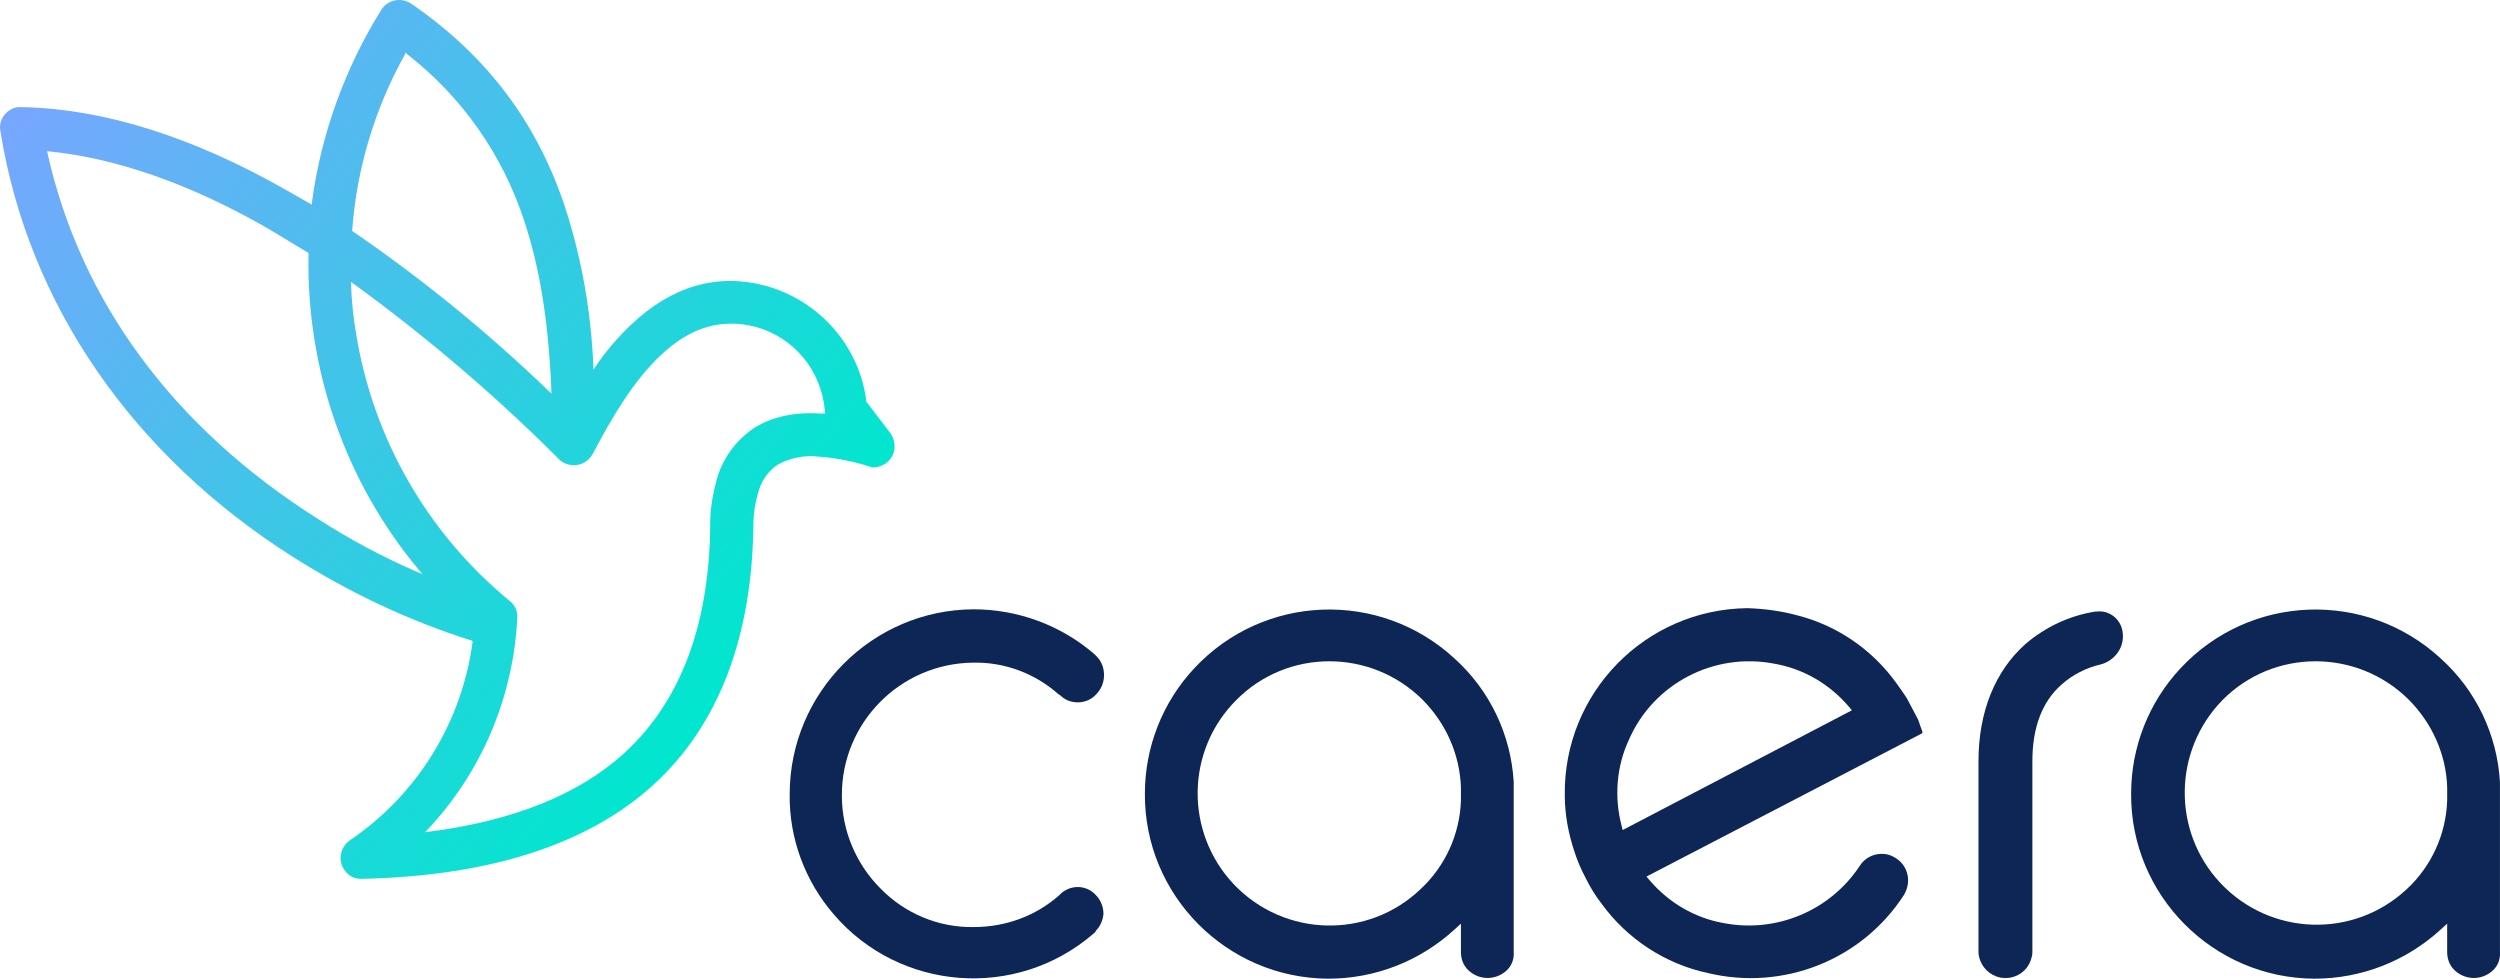
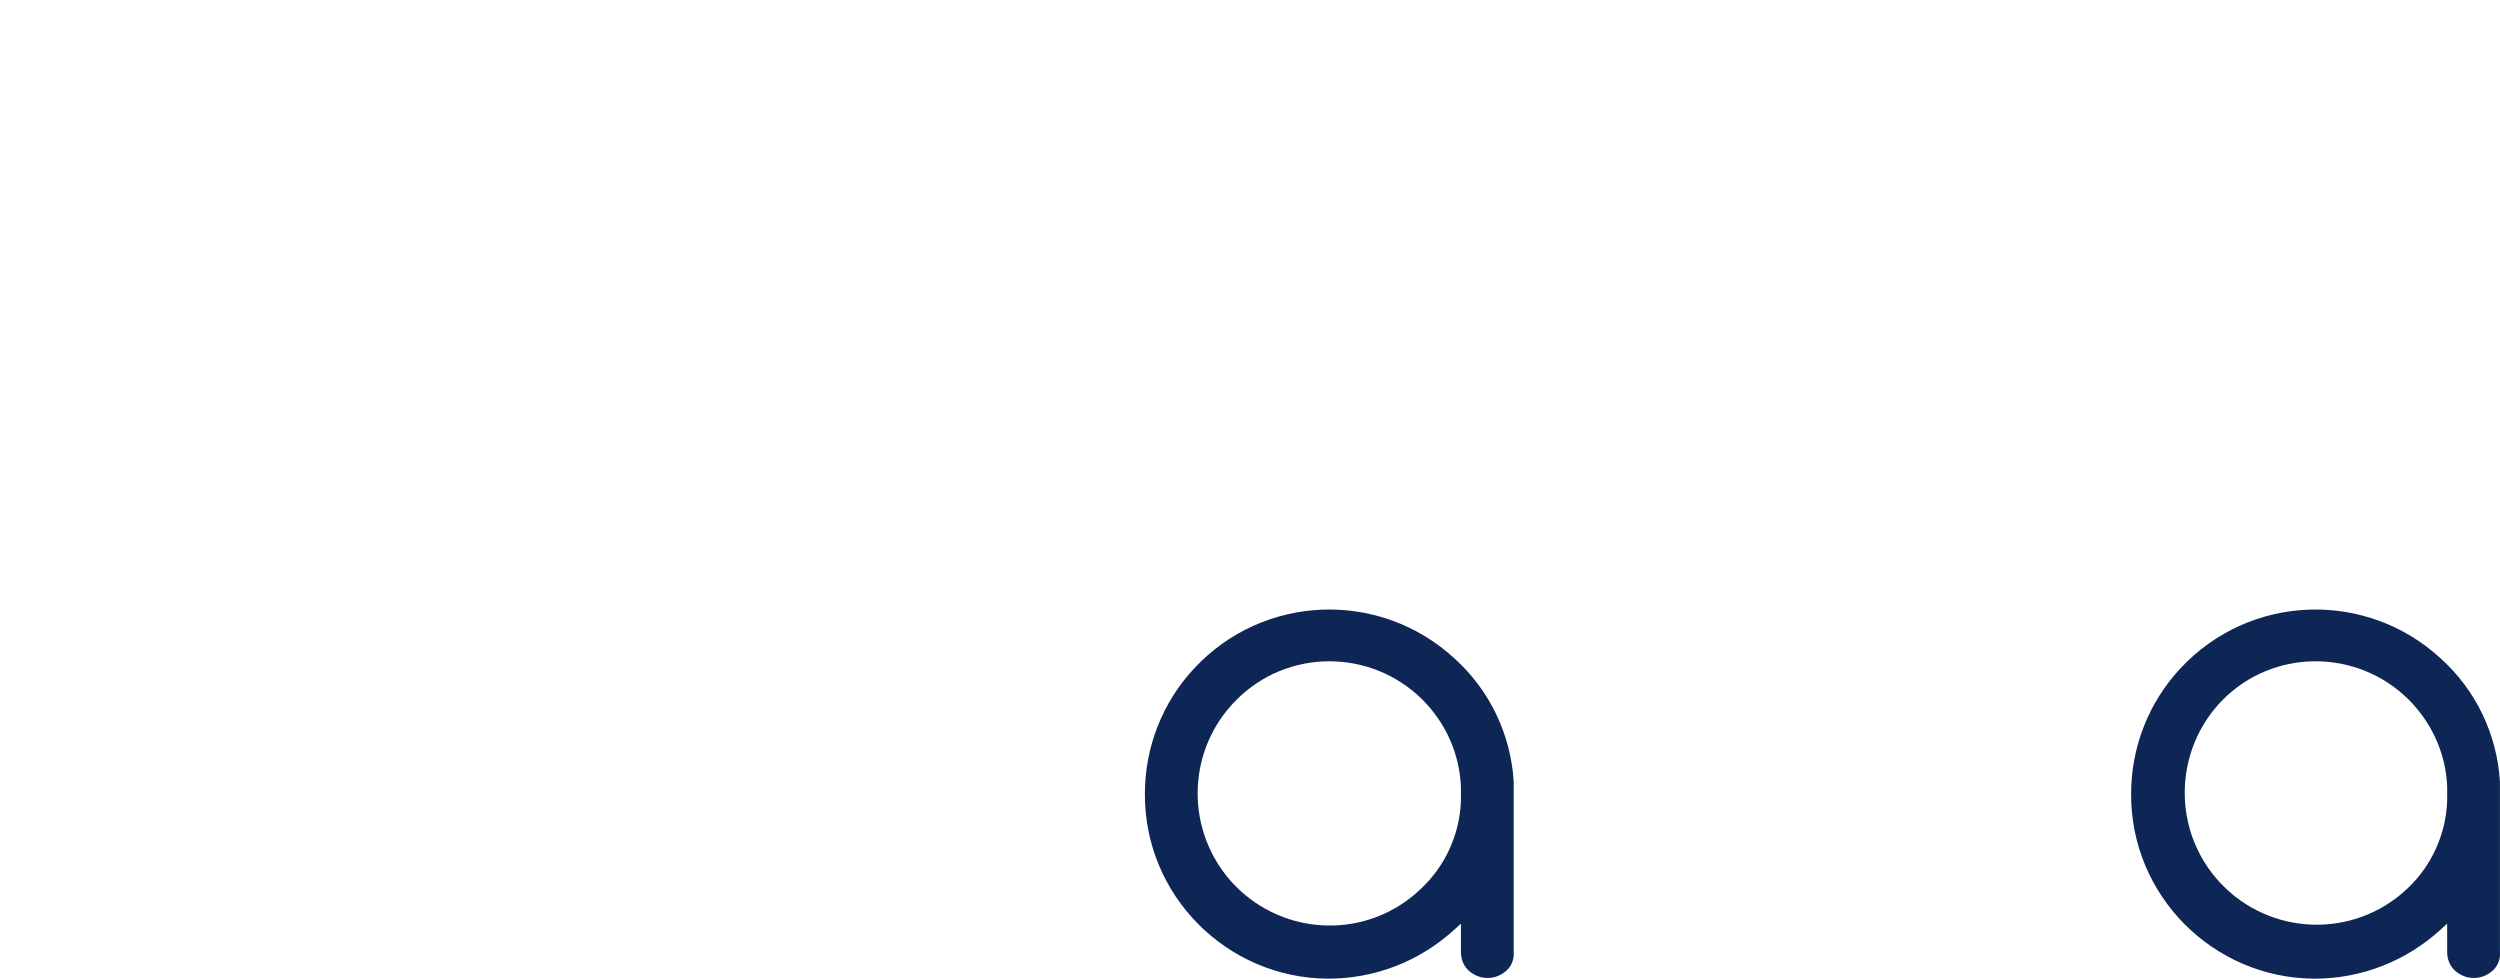
<svg xmlns="http://www.w3.org/2000/svg" id="a" width="440.59" height="172.48" viewBox="0 0 440.59 172.48">
  <defs>
    <linearGradient id="b" x1="127.62" y1="793.15" x2="-2.64" y2="694.77" gradientTransform="translate(0 -670)" gradientUnits="userSpaceOnUse">
      <stop offset="0" stop-color="#00e7ce" />
      <stop offset="1" stop-color="#78a6ff" />
    </linearGradient>
  </defs>
-   <path d="M156.87,76.28h0l-4.2-5.5v-.1c-1.2-9.7-8.3-17.7-17.7-20.3-8.5-2.3-16.5,0-23.7,6.8-2.4,2.3-4.5,4.7-6.3,7.4l-.4,.6v-.7c-.4-9.4-2-18.7-4.9-27.7-4.9-15-13.7-26.8-27-36l-.3-.2c-1.8-1.1-4.1-.6-5.2,1.2-6.4,10.3-10.6,21.9-12.2,33.9v.4l-4.2-2.4C34.18,24.18,18.37,19.18,3.98,18.88h-.8c-1,.1-1.9,.7-2.5,1.5s-.8,1.8-.6,2.8c4.9,30.4,23.2,57,51.6,75,9.8,6.2,20.3,11.2,31.4,14.7l.2,.1v.2c-1.9,14.2-9.8,26.9-21.6,34.9-1.7,1.2-2.2,3.5-1,5.2,.7,1.1,1.9,1.7,3.2,1.6,22.5-.5,39.8-6.1,51.3-16.6s17.5-26.2,17.6-46.4c.1-1.7,.3-3.3,.8-4.9,.5-2.1,1.7-3.9,3.5-5.1,2.2-1.2,4.7-1.7,7.2-1.4,3.2,.2,6.4,.9,9.5,1.9,1.6,0,3-.9,3.6-2.3,.5-1.2,.3-2.7-.5-3.8ZM62.07,40.58c.8-10.9,4-21.5,9.3-31l.1-.3,.2,.2c9.8,7.6,17,17.9,20.8,29.7,2.7,8.2,4.2,17.6,4.7,29.6v.6l-.4-.4c-10.7-10.3-22.3-19.8-34.6-28.2l-.1-.1v-.1h0Zm-7.7,4v.2c-.4,20.2,6.4,40,19.4,55.6l.7,.8-1-.4c-6-2.6-11.8-5.7-17.4-9.3C30.58,75.38,14.18,53.08,8.37,26.98l-.1-.3h.4c11.8,1.2,24.8,5.7,38.4,13.5m97.5,32.7c-4.6-.3-8.5,.6-11.6,2.5-3.3,2.2-5.7,5.5-6.7,9.3-.6,2.2-1,4.4-1.1,6.7v.3c0,18.1-5.1,31.8-15.1,41-8.1,7.4-19.7,12-34.5,13.9l-.7,.1,.5-.5c9.5-10.1,15.1-23.3,15.8-37.3,.1-1.2-.5-2.4-1.5-3.1-14.4-11.9-23.9-28.5-26.9-46.9-.5-2.9-.8-5.8-.9-8.7v-.5l.4,.3c12.8,9.3,24.9,19.6,36.1,30.8,.7,.8,1.7,1.2,2.8,1.2,1.5,0,2.8-.9,3.4-2.2,3.3-6.2,7-12.6,11.9-17.2,5.2-4.9,10.6-6.5,16.6-5,6.8,1.8,11.7,7.7,12.3,14.8v.2l.1,.3h-.9Z" fill="url(#b)" />
-   <path d="M193.17,163.98l-.1,.2c-.1,.1-.2,.3-.3,.3l-.1,.1c-13.6,11.7-34.1,10.1-45.7-3.4-5.1-5.9-7.9-13.4-7.8-21.2,0-17.9,14.5-32.5,32.4-32.6,7.8,0,15.4,2.8,21.3,7.9l.4,.4c.9,.9,1.3,2.1,1.3,3.3,0,1.3-.5,2.5-1.4,3.4-.8,.9-2,1.4-3.2,1.4-1,0-1.9-.3-2.6-.8-.3-.3-.6-.5-.9-.7-4.1-3.6-9.4-5.6-14.9-5.5-12.9,.1-23.3,10.6-23.2,23.5,0,6.1,2.5,12,6.8,16.3,4.3,4.4,10.2,6.9,16.4,6.8,5.6,0,10.9-1.9,15.1-5.6l.4-.4c1.8-1.5,4.4-1.4,6,.3,.9,.9,1.4,2.1,1.4,3.4-.1,1-.5,2.1-1.3,2.9Z" fill="#0d2655" />
  <path d="M256.37,116.08c-13.2-12.2-33.7-11.4-45.9,1.7-5.6,6-8.7,13.9-8.7,22.1-.1,17.9,14.4,32.5,32.3,32.6,8.3,0,16.2-3.1,22.3-8.7l1.1-1v5c0,1.2,.4,2.4,1.4,3.3,1.9,1.7,4.7,1.7,6.6,0,.9-.8,1.4-2,1.3-3.3v-30c-.5-8.3-4.2-16.1-10.4-21.7Zm1.1,25c-.2,6-2.8,11.6-7.1,15.6-9.3,8.9-24,8.5-32.9-.8-8.7-9.2-8.5-23.6,.4-32.5,9-9.1,23.7-9.1,32.8-.1,4.1,4.1,6.6,9.6,6.8,15.5v2.3Z" fill="#0d2655" />
-   <path d="M338.77,128.88c-.2-.6-.5-1.3-.7-2l-2-3.8c-.6-.9-1.2-1.8-1.8-2.6-4.2-5.9-10.4-10.2-17.4-12-2.9-.8-5.9-1.2-8.9-1.3-18,.2-32.4,14.9-32.2,32.9,0,3.4,.6,6.7,1.7,10,.5,1.6,1.2,3.2,2,4.7,.8,1.6,1.7,3.1,2.8,4.5,4.5,6.2,11.2,10.6,18.7,12.2,13.3,3.2,27.2-2.3,34.6-13.8,.7-1.2,.9-2.6,.5-3.9-.4-1.3-1.3-2.3-2.6-2.9-.6-.3-1.2-.4-1.9-.4-1.5,0-3,.8-3.8,2.1-5.2,7.9-14.7,11.9-24,10.1-5.1-.9-9.7-3.6-13.1-7.6l-.5-.6,48.3-25.1c.3-.1,.4-.3,.3-.5Zm-52.8,17.4l-.2-.8c-1.3-5-.9-10.4,1.3-15.1,4.3-9.9,15-15.5,25.7-13.4,5.1,.9,9.7,3.6,13.1,7.6l.5,.6-40.4,21.1Z" fill="#0d2655" />
  <path d="M430.18,116.08c-13.2-12.2-33.7-11.4-45.9,1.7-5.6,6-8.7,13.9-8.7,22.1-.1,17.9,14.4,32.5,32.3,32.6,8.3,0,16.2-3.1,22.3-8.7l1.1-1v5c0,1.2,.4,2.4,1.4,3.3,1.9,1.7,4.7,1.7,6.6,0,.9-.8,1.4-2,1.3-3.3v-30c-.5-8.3-4.2-16.1-10.4-21.7Zm1.1,25c-.2,6-2.8,11.6-7.1,15.6-9.4,8.8-24.1,8.3-32.9-1.1-8.5-9.1-8.3-23.3,.4-32.2,9-9.1,23.7-9.1,32.8-.1,4.1,4.1,6.6,9.6,6.8,15.4v2.4h0Z" fill="#0d2655" />
-   <path d="M374.08,111.38c-.3-2.3-2.4-3.9-4.6-3.6h-.2c-4.5,.7-8.8,2.7-12.3,5.7-5.4,4.8-8.3,12-8.3,20.7v33.4c0,.3,0,.7,.1,1,.4,1.9,1.9,3.3,3.7,3.7,.6,.1,1.3,.1,1.9,0,1.9-.4,3.3-1.8,3.7-3.7,.1-.3,.1-.7,.1-1v-33.5c0-5.8,1.7-10.4,5.1-13.4,2-1.8,4.4-3,7-3.6,2.5-.7,4.2-3.1,3.8-5.7h0Z" fill="#0d2655" />
</svg>